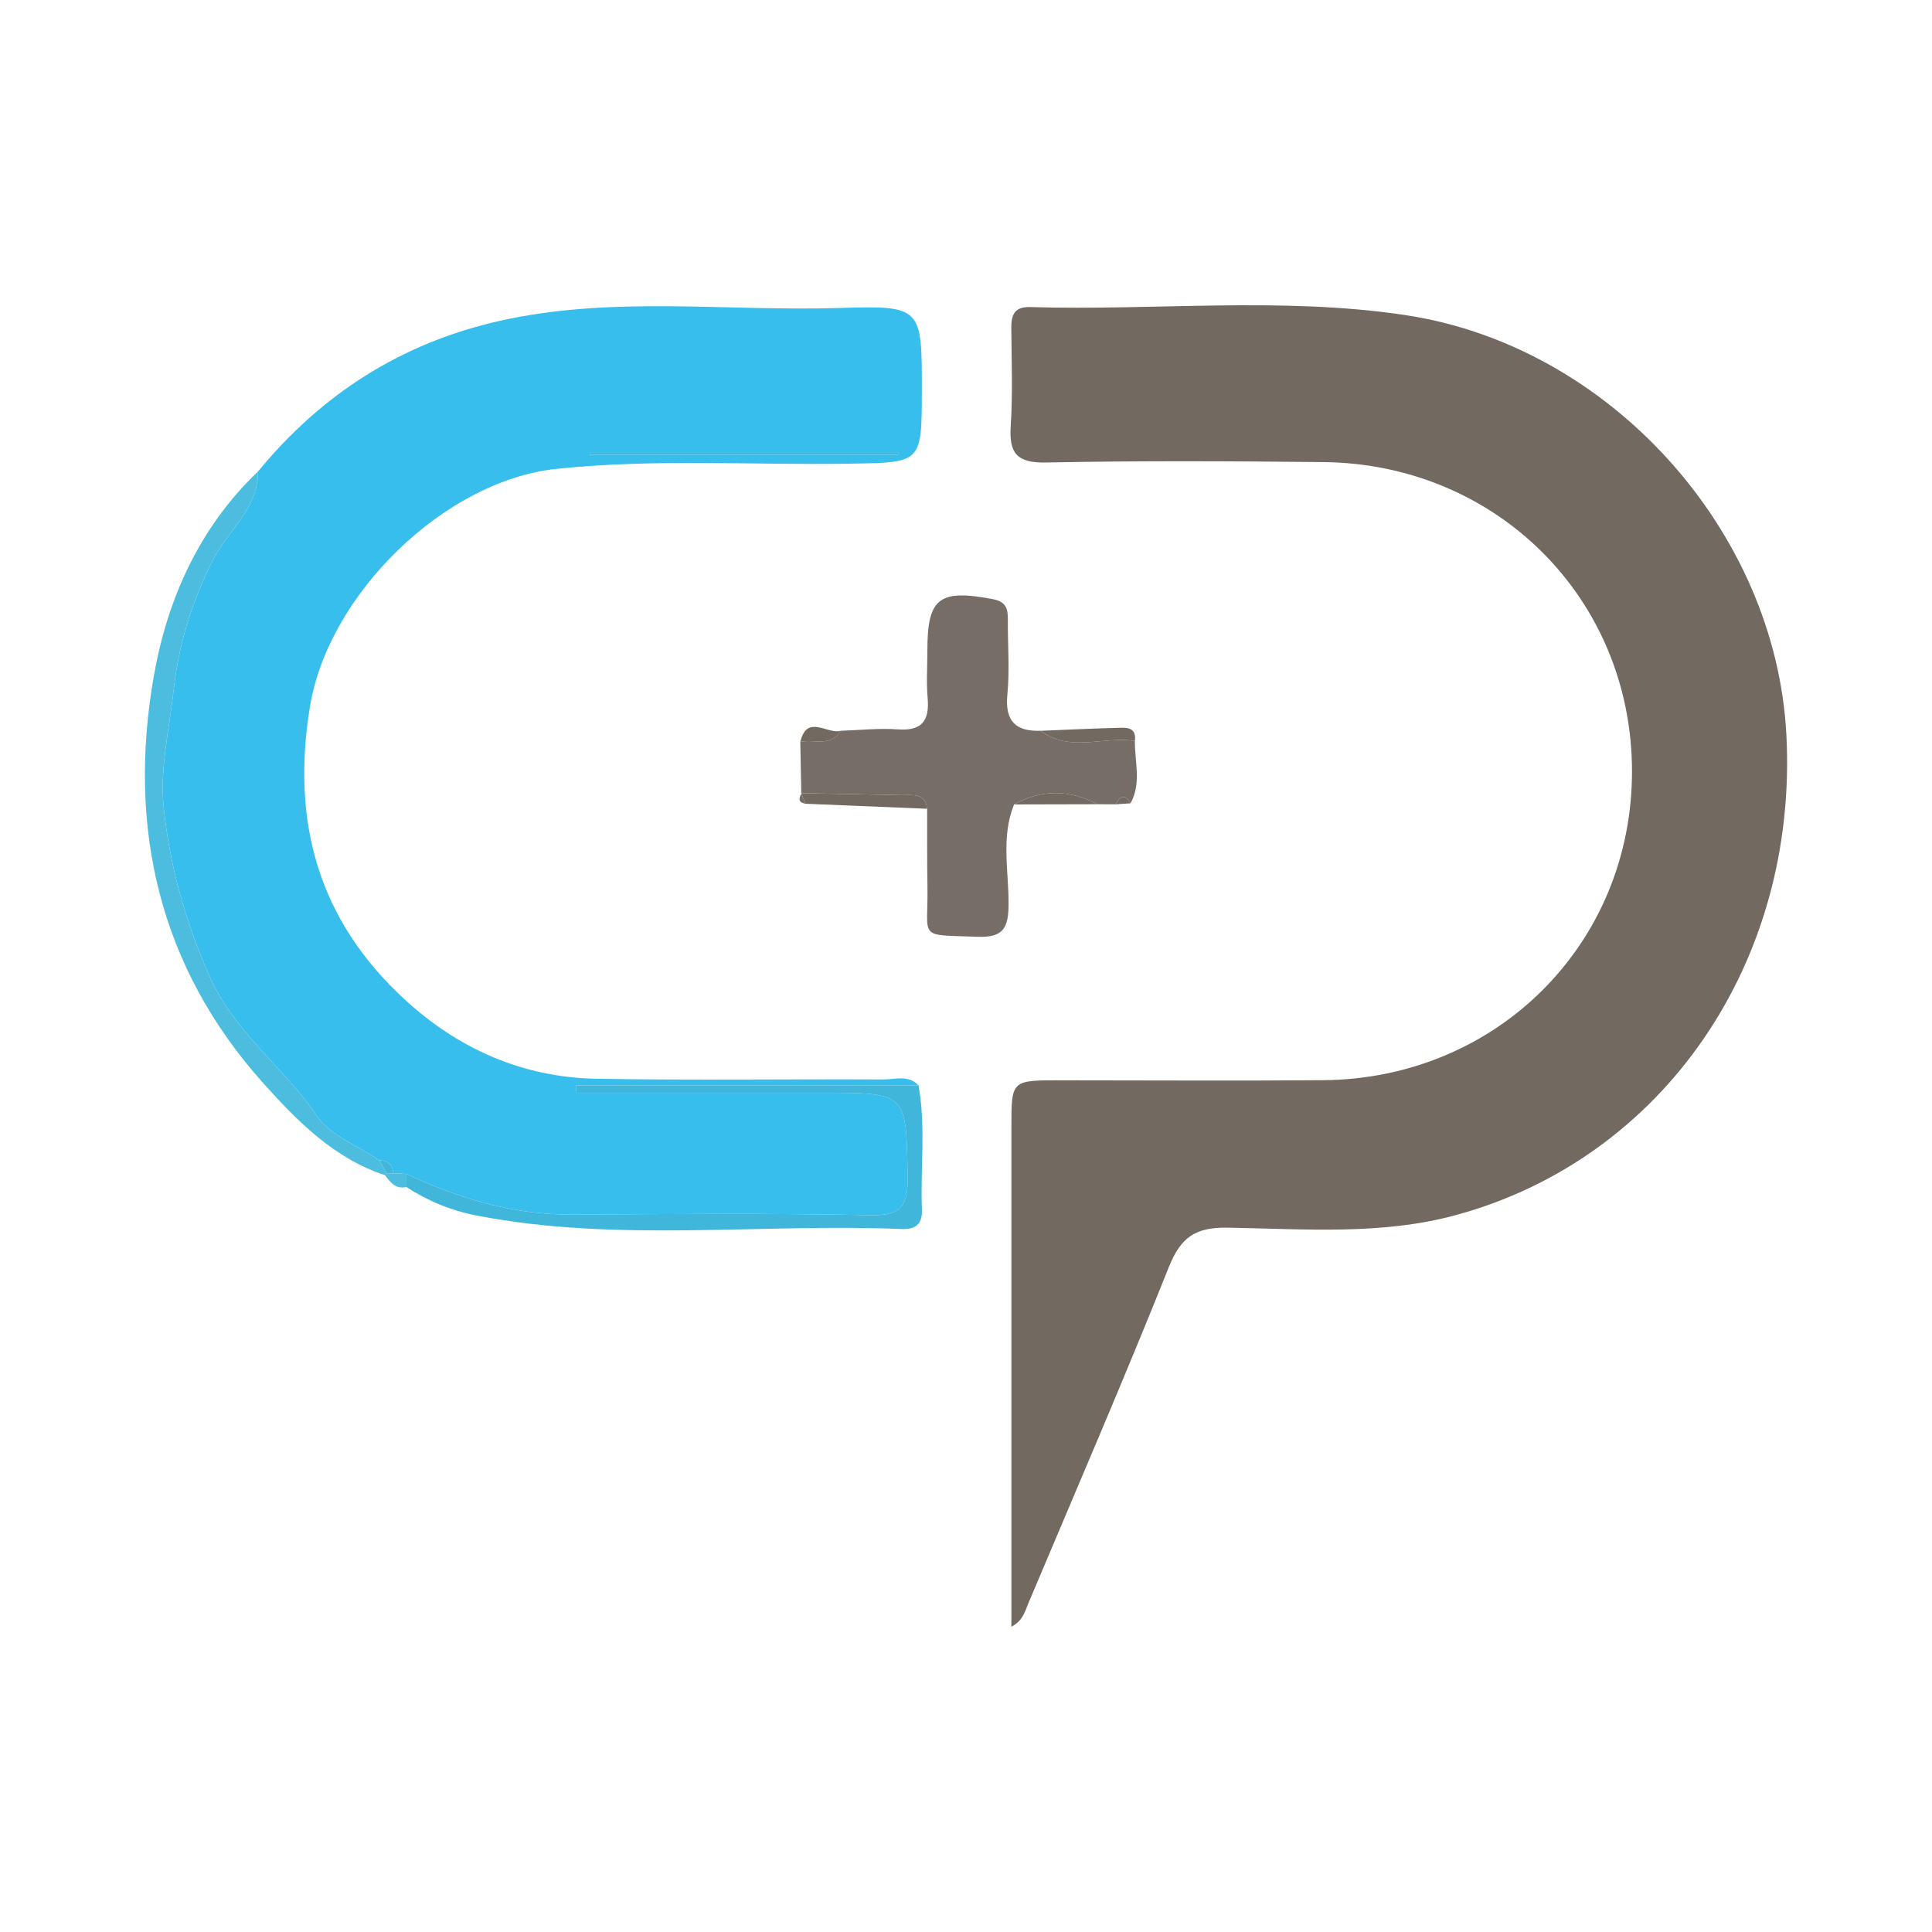
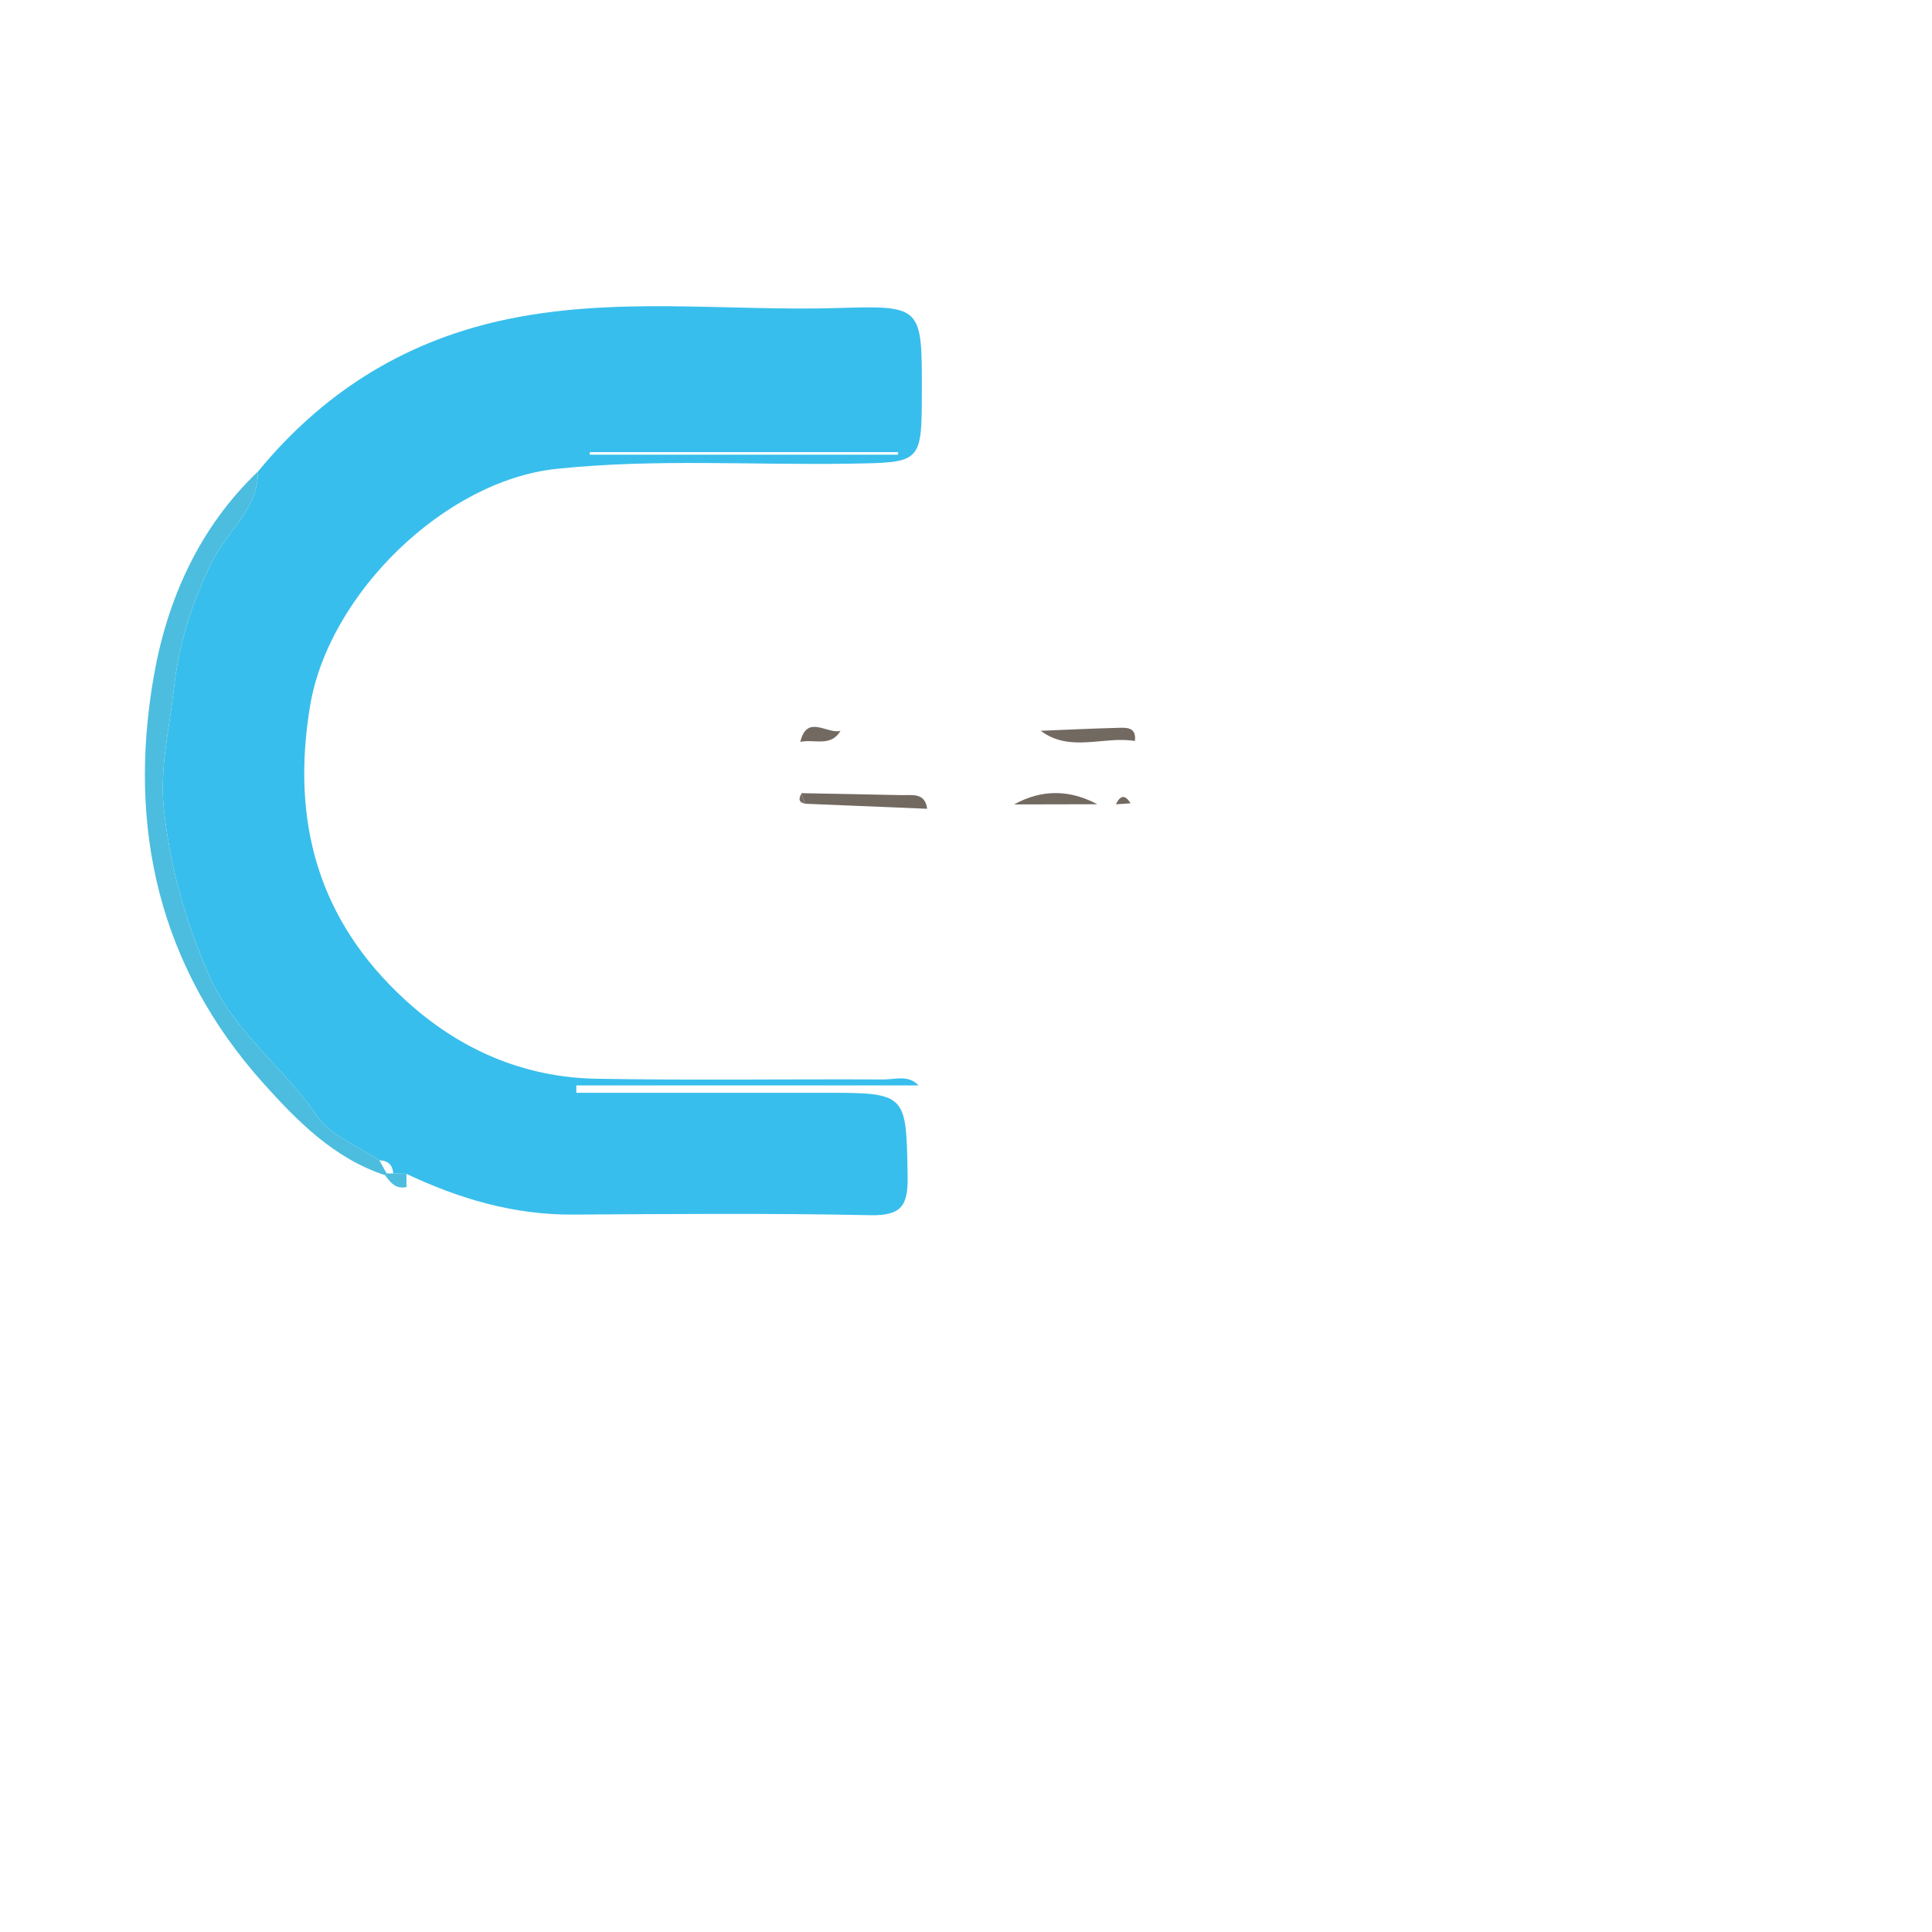
<svg xmlns="http://www.w3.org/2000/svg" version="1.1" id="Layer_1" x="0px" y="0px" width="200px" height="200px" viewBox="0 0 200 200" enable-background="new 0 0 200 200" xml:space="preserve">
  <g>
-     <path fill="#726961" d="M104.699,168.399c0-17.472-0.002-34.619,0.001-51.765c0.001-4.798,0.007-4.8,4.973-4.8   c9.098-0.001,18.197,0.063,27.294-0.012c18.02-0.149,31.982-14.146,31.977-31.969c-0.005-17.822-13.944-31.833-31.966-32.018   c-9.564-0.098-19.132-0.146-28.693,0.042c-3.008,0.059-3.841-0.94-3.656-3.777c0.22-3.369,0.087-6.762,0.061-10.144   c-0.011-1.368,0.338-2.217,1.947-2.169c12.929,0.387,25.934-1.098,38.785,0.822c21.225,3.172,38.396,22.307,39.503,43.443   c1.235,23.554-12.719,43.88-34.201,49.731c-7.779,2.119-15.765,1.43-23.668,1.304c-3.333-0.053-4.831,1.014-6.058,4.084   c-4.672,11.682-9.666,23.236-14.555,34.831C106.095,166.824,105.892,167.78,104.699,168.399z" />
    <path fill="#38BEEC" d="M26.709,48.808c6.6-8.024,14.842-13.31,25.071-15.603c11.662-2.614,23.443-0.95,35.163-1.324   c8.492-0.271,8.499-0.054,8.487,8.533c-0.011,7.578-0.013,7.463-7.47,7.584c-10.122,0.165-20.252-0.528-30.369,0.541   C46.025,49.761,34.024,61.49,32.1,73.074c-1.985,11.95,0.824,22.143,9.801,30.397c5.583,5.134,12.233,8.068,19.852,8.201   c9.902,0.174,19.81,0.024,29.715,0.073c1.21,0.006,2.576-0.508,3.62,0.619c-11.809,0.001-23.618,0.001-35.427,0.001   c0,0.253,0,0.506,0.001,0.758c8.484,0,16.968,0,25.451,0c8.822,0,8.697,0.002,8.845,8.698c0.051,2.999-0.664,4.04-3.854,3.975   c-10.257-0.21-20.52-0.128-30.781-0.062c-6.124,0.039-11.786-1.635-17.249-4.215c-0.453-0.017-0.906-0.034-1.358-0.05   c-0.078-0.882-0.55-1.343-1.446-1.35c-2.196-1.502-5.067-2.547-6.455-4.597c-3.44-5.08-8.565-8.585-11.209-14.646   c-2.475-5.673-4.026-11.282-4.652-17.222c-0.429-4.068,0.574-8.16,1.026-12.225c0.538-4.847,1.871-9.035,3.982-13.306   C23.505,54.998,26.737,52.713,26.709,48.808z M61.051,46.803c0.001,0.088,0.003,0.177,0.004,0.265c10.64,0,21.279,0,31.919,0   c-0.001-0.088-0.003-0.177-0.004-0.265C82.33,46.803,71.69,46.803,61.051,46.803z" />
-     <path fill="#756D66" d="M117.484,76.707c-0.026,2.159,0.7,4.369-0.451,6.449c-0.574-0.947-1.073-0.82-1.515,0.106   c-0.642-0.003-1.284-0.005-1.926-0.009c-2.876-1.526-5.748-1.56-8.616,0.02c-1.362,3.354-0.557,6.859-0.569,10.28   c-0.008,2.483-0.498,3.53-3.242,3.422c-6.293-0.247-5.057,0.343-5.156-5.249c-0.047-2.667-0.022-5.335-0.03-8.003   c-0.23-1.705-1.55-1.386-2.66-1.412c-3.456-0.078-6.913-0.137-10.37-0.203c-0.034-1.769-0.069-3.538-0.103-5.307   c1.405-0.326,3.148,0.575,4.166-1.149c1.971-0.063,3.953-0.289,5.909-0.147c2.52,0.183,3.314-0.89,3.107-3.252   c-0.141-1.617-0.025-3.256-0.027-4.885c-0.006-5.488,1.218-6.399,6.776-5.344c1.447,0.275,1.564,1.072,1.556,2.199   c-0.017,2.56,0.194,5.139-0.051,7.675c-0.265,2.747,0.841,3.837,3.447,3.752C110.774,77.944,114.254,76.167,117.484,76.707z" />
    <path fill="#4CBDDE" d="M26.709,48.808c0.028,3.904-3.204,6.19-4.749,9.315c-2.111,4.271-3.443,8.459-3.982,13.306   c-0.452,4.065-1.455,8.156-1.026,12.225c0.626,5.94,2.177,11.549,4.652,17.222c2.644,6.06,7.769,9.565,11.209,14.646   c1.388,2.05,4.259,3.095,6.455,4.597c0.251,0.446,0.501,0.892,0.752,1.339l-0.162,0.198c-5.268-1.735-9.053-5.571-12.577-9.496   C16.449,100.094,13.191,85.683,15.91,70.058C17.297,62.087,20.608,54.618,26.709,48.808z" />
-     <path fill="#40B7DA" d="M42.074,121.519c5.462,2.58,11.124,4.254,17.249,4.215c10.26-0.066,20.524-0.148,30.781,0.062   c3.19,0.065,3.905-0.976,3.854-3.975c-0.148-8.696-0.023-8.698-8.845-8.698c-8.484,0-16.968,0-25.451,0   c0-0.253,0-0.506-0.001-0.758c11.809,0,23.618,0,35.427-0.001c0.774,4.271,0.177,8.58,0.35,12.867   c0.063,1.569-0.741,2.054-2.13,1.997c-14.618-0.608-29.318,1.414-43.87-1.375c-2.654-0.509-5.1-1.497-7.358-2.971   C42.078,122.427,42.076,121.973,42.074,121.519z" />
    <path fill="#726961" d="M82.95,82.109c3.457,0.066,6.914,0.125,10.37,0.203c1.11,0.025,2.43-0.294,2.66,1.412   c-4.199-0.173-8.399-0.347-12.598-0.52c-0.142-0.342-0.283-0.684-0.425-1.026L82.95,82.109z" />
    <path fill="#726961" d="M117.484,76.707c-3.23-0.54-6.71,1.237-9.752-1.056c2.649-0.107,5.299-0.234,7.951-0.304   C116.587,75.324,117.663,75.226,117.484,76.707z" />
    <path fill="#726961" d="M104.977,83.274c2.868-1.581,5.739-1.547,8.616-0.02C110.721,83.261,107.849,83.268,104.977,83.274z" />
    <path fill="#726961" d="M87.014,75.653c-1.019,1.724-2.761,0.823-4.166,1.149C83.537,73.886,85.625,76.035,87.014,75.653z" />
    <path fill="#4CBDDE" d="M42.074,121.519c0.002,0.454,0.005,0.908,0.007,1.363c-1.104,0.249-1.673-0.47-2.221-1.227   c-0.001,0.001,0.161-0.197,0.161-0.197s0.347,0.024,0.347,0.024s0.347-0.013,0.347-0.013   C41.168,121.485,41.621,121.502,42.074,121.519z" />
    <path fill="#726961" d="M115.519,83.263c0.442-0.926,0.941-1.054,1.515-0.106C116.529,83.192,116.024,83.227,115.519,83.263z" />
    <path fill="#756D66" d="M82.957,82.177c0.142,0.342,0.283,0.683,0.425,1.026C82.693,83.088,82.634,82.712,82.957,82.177z" />
-     <path fill="#40B7DA" d="M61.051,46.803c10.64,0,21.279,0,31.919,0c0.001,0.088,0.003,0.177,0.004,0.265c-10.64,0-21.279,0-31.919,0   C61.053,46.98,61.052,46.891,61.051,46.803z" />
-     <path fill="#40B7DA" d="M40.715,121.468l-0.347,0.013c0,0-0.347-0.023-0.347-0.024c-0.25-0.447-0.501-0.893-0.752-1.339   C40.165,120.125,40.637,120.586,40.715,121.468z" />
  </g>
</svg>